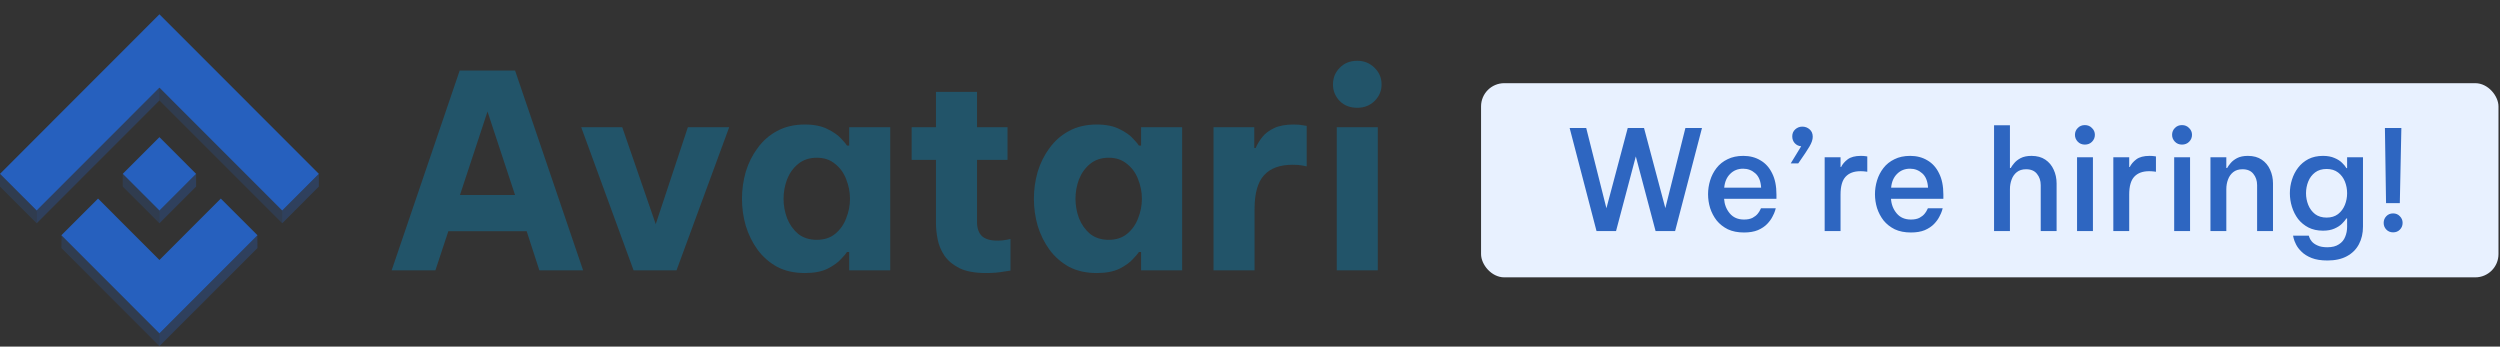
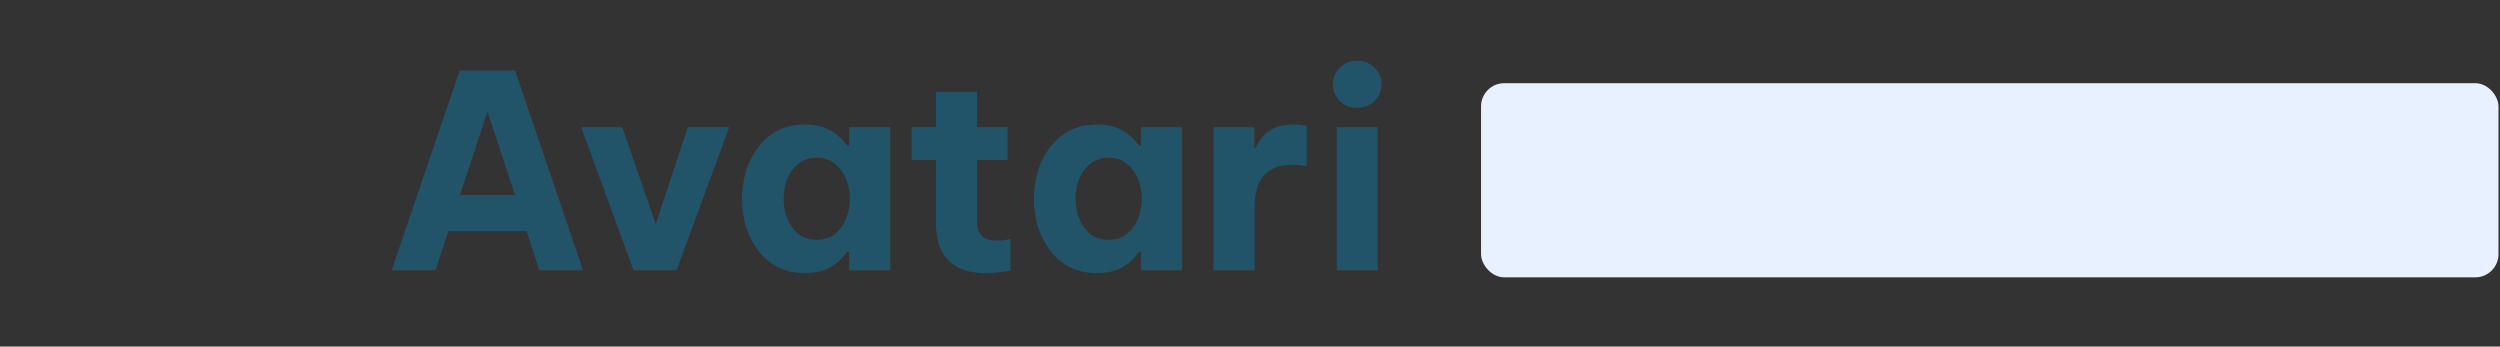
<svg xmlns="http://www.w3.org/2000/svg" width="1082" height="150" viewBox="0 0 1082 150" fill="none">
  <rect x="0" y="0" width="1082" height="150" fill="#333333" stroke="none" />
  <g clip-path="url(#clip0_119_91)">
    <path d="M69 6.188L0 75.238L15.87 91.12L69 37.951L122.13 91.12L138 75.238L69 6.188Z" fill="#2660BE" />
    <path d="M111.435 101.822L69 144.288L26.565 101.822L42.435 85.941L69 112.525L95.565 85.941L111.435 101.822Z" fill="#2660BE" />
    <path d="M69.001 59.356L53.13 75.238L69.001 91.12L84.871 75.238L69.001 59.356Z" fill="#2660BE" />
    <path opacity="0.3" d="M138 80.762V75.238L122.13 91.12V96.644L138 80.762Z" fill="#2660BE" />
    <path opacity="0.2" d="M0 80.762V75.238L15.87 91.12V96.644L0 80.762Z" fill="#2660BE" />
-     <path opacity="0.2" d="M53.13 80.762V75.238L69 91.12V96.644L53.13 80.762Z" fill="#2660BE" />
    <path opacity="0.3" d="M84.87 80.762V75.238L69 91.12V96.644L84.87 80.762Z" fill="#2660BE" />
    <path opacity="0.2" d="M26.565 107.346L26.659 101.891L69.033 144.296L69 149.812L26.565 107.346Z" fill="#2660BE" />
    <path opacity="0.3" d="M111.435 107.346L111.372 101.891L69 144.296V149.812L111.435 107.346Z" fill="#2660BE" />
    <path opacity="0.2" d="M122.13 91.12V96.644L69 43.475V37.954L122.13 91.12Z" fill="#2660BE" />
-     <path opacity="0.3" d="M15.87 91.12V96.644L69 43.475V37.954L15.87 91.12Z" fill="#2660BE" />
  </g>
  <path d="M169.506 117L198.957 30.517H222.915L252.366 117H233.433L227.94 100.054H194.048L188.439 117H169.506ZM199.074 84.394H222.915L210.994 48.281L199.074 84.394ZM274.218 117L251.546 55.06H269.31L283.802 97.016L297.709 55.06H315.59L292.8 117H274.218ZM348.358 53.891C352.331 53.891 355.604 54.553 358.175 55.878C360.746 57.124 362.694 58.488 364.018 59.968C365.421 61.449 366.278 62.461 366.589 63.007H367.524V55.06H385.288V117H367.524V109.053H366.589C366.278 109.598 365.421 110.611 364.018 112.092C362.694 113.572 360.746 114.974 358.175 116.299C355.604 117.545 352.331 118.169 348.358 118.169C343.761 118.169 339.748 117.273 336.32 115.481C332.97 113.611 330.165 111.157 327.906 108.118C325.646 105.002 323.932 101.534 322.764 97.717C321.673 93.899 321.127 90.003 321.127 86.03C321.127 82.056 321.673 78.161 322.764 74.343C323.932 70.525 325.646 67.097 327.906 64.059C330.165 60.942 332.97 58.488 336.32 56.696C339.748 54.826 343.761 53.891 348.358 53.891ZM353.5 68.266C350.306 68.266 347.618 69.162 345.436 70.954C343.332 72.668 341.735 74.888 340.644 77.615C339.632 80.342 339.125 83.147 339.125 86.03C339.125 88.913 339.632 91.718 340.644 94.444C341.735 97.171 343.332 99.431 345.436 101.223C347.618 102.937 350.306 103.794 353.5 103.794C356.694 103.794 359.343 102.937 361.447 101.223C363.629 99.431 365.226 97.171 366.239 94.444C367.329 91.718 367.875 88.913 367.875 86.03C367.875 83.147 367.329 80.342 366.239 77.615C365.226 74.888 363.629 72.668 361.447 70.954C359.343 69.162 356.694 68.266 353.5 68.266ZM426.822 118.169C421.992 118.169 418.135 117.467 415.252 116.065C412.369 114.585 410.188 112.754 408.707 110.572C407.227 108.313 406.253 105.936 405.786 103.443C405.318 100.95 405.085 98.652 405.085 96.548V69.201H394.566V55.06H405.085V39.75H422.849V55.06H436.055V69.201H422.849V96.081C422.849 98.652 423.511 100.638 424.835 102.041C426.238 103.443 428.536 104.144 431.731 104.144C433.133 104.144 434.419 104.028 435.587 103.794C436.756 103.56 437.34 103.443 437.34 103.443V117.117C437.34 117.117 436.288 117.273 434.185 117.584C432.081 117.974 429.627 118.169 426.822 118.169ZM474.699 53.891C478.672 53.891 481.945 54.553 484.516 55.878C487.087 57.124 489.035 58.488 490.359 59.968C491.762 61.449 492.619 62.461 492.93 63.007H493.865V55.06H511.629V117H493.865V109.053H492.93C492.619 109.598 491.762 110.611 490.359 112.092C489.035 113.572 487.087 114.974 484.516 116.299C481.945 117.545 478.672 118.169 474.699 118.169C470.102 118.169 466.09 117.273 462.661 115.481C459.311 113.611 456.506 111.157 454.247 108.118C451.987 105.002 450.273 101.534 449.105 97.717C448.014 93.899 447.469 90.003 447.469 86.03C447.469 82.056 448.014 78.161 449.105 74.343C450.273 70.525 451.987 67.097 454.247 64.059C456.506 60.942 459.311 58.488 462.661 56.696C466.09 54.826 470.102 53.891 474.699 53.891ZM479.841 68.266C476.647 68.266 473.959 69.162 471.777 70.954C469.674 72.668 468.076 74.888 466.986 77.615C465.973 80.342 465.466 83.147 465.466 86.03C465.466 88.913 465.973 91.718 466.986 94.444C468.076 97.171 469.674 99.431 471.777 101.223C473.959 102.937 476.647 103.794 479.841 103.794C483.036 103.794 485.685 102.937 487.788 101.223C489.97 99.431 491.567 97.171 492.58 94.444C493.671 91.718 494.216 88.913 494.216 86.03C494.216 83.147 493.671 80.342 492.58 77.615C491.567 74.888 489.97 72.668 487.788 70.954C485.685 69.162 483.036 68.266 479.841 68.266ZM525.21 117V55.06H542.857V64.059H543.441C544.143 62.422 545.116 60.825 546.363 59.267C547.61 57.709 549.324 56.423 551.505 55.41C553.687 54.398 556.492 53.891 559.92 53.891C561.634 53.891 562.997 54.008 564.01 54.242C565.023 54.398 565.529 54.475 565.529 54.475V72.006C565.529 72.006 564.945 71.889 563.776 71.655C562.686 71.421 561.244 71.304 559.452 71.304C553.921 71.304 549.791 72.824 547.064 75.862C544.337 78.823 542.974 83.692 542.974 90.471V117H525.21ZM587.429 46.645C584.312 46.645 581.78 45.671 579.832 43.724C577.884 41.698 576.91 39.321 576.91 36.594C576.91 33.712 577.884 31.297 579.832 29.349C581.78 27.323 584.312 26.31 587.429 26.31C590.389 26.31 592.882 27.323 594.908 29.349C596.934 31.297 597.947 33.712 597.947 36.594C597.947 39.321 596.934 41.698 594.908 43.724C592.882 45.671 590.389 46.645 587.429 46.645ZM578.547 117V55.06H596.311V117H578.547Z" fill="#225469" />
  <rect x="641" y="36" width="440.345" height="84.038" rx="10.048" fill="#E8F1FF" />
-   <path d="M690.978 100.019L679.343 55.407H686.517L695.258 90.132L704.482 55.407H711.536L720.76 90.072L729.441 55.407H736.615L724.98 100.019H716.54L707.979 67.705L699.418 100.019H690.978ZM754.801 100.622C752.108 100.622 749.777 100.16 747.808 99.236C745.879 98.271 744.271 97.005 742.985 95.438C741.739 93.83 740.795 92.041 740.152 90.072C739.549 88.103 739.247 86.093 739.247 84.043C739.247 82.034 739.549 80.044 740.152 78.075C740.754 76.105 741.679 74.317 742.925 72.709C744.171 71.102 745.758 69.836 747.687 68.911C749.617 67.947 751.887 67.464 754.5 67.464C757.313 67.464 759.785 68.107 761.915 69.393C764.085 70.639 765.774 72.508 766.979 75C768.225 77.452 768.848 80.506 768.848 84.164V86.033H746.18C746.341 88.484 747.165 90.594 748.652 92.363C750.139 94.131 752.189 95.016 754.801 95.016C756.288 95.016 757.514 94.774 758.479 94.292C759.443 93.769 760.187 93.187 760.709 92.544C761.232 91.901 761.594 91.338 761.795 90.856C762.036 90.373 762.156 90.132 762.156 90.132H768.547C768.547 90.132 768.446 90.494 768.245 91.217C768.044 91.901 767.663 92.765 767.1 93.81C766.577 94.855 765.814 95.9 764.809 96.945C763.804 97.99 762.478 98.874 760.83 99.597C759.182 100.281 757.173 100.622 754.801 100.622ZM746.241 81.21H762.217C762.056 78.396 761.212 76.326 759.685 75C758.197 73.674 756.449 73.011 754.44 73.011C752.189 73.011 750.32 73.754 748.833 75.241C747.346 76.688 746.482 78.678 746.241 81.21ZM775.026 70.72L779.547 63.304C778.462 63.224 777.538 62.782 776.774 61.978C776.051 61.174 775.689 60.19 775.689 59.024C775.689 57.778 776.111 56.773 776.955 56.01C777.839 55.206 778.864 54.804 780.03 54.804C781.275 54.804 782.341 55.206 783.225 56.01C784.109 56.773 784.551 57.838 784.551 59.205C784.551 60.411 784.089 61.797 783.164 63.365C782.24 64.932 780.753 67.183 778.703 70.117L778.281 70.72H775.026ZM789.715 100.019V68.067H796.588V72.287H796.829C797.432 71.041 798.376 69.936 799.662 68.971C800.989 67.967 802.898 67.464 805.39 67.464C806.153 67.464 806.796 67.504 807.319 67.585C807.882 67.665 808.163 67.705 808.163 67.705V74.337C808.163 74.337 807.861 74.297 807.259 74.216C806.656 74.136 805.972 74.096 805.209 74.096C802.395 74.096 800.245 74.9 798.758 76.507C797.311 78.075 796.588 80.627 796.588 84.164V100.019H789.715ZM827.04 100.622C824.347 100.622 822.016 100.16 820.047 99.236C818.117 98.271 816.51 97.005 815.224 95.438C813.978 93.83 813.033 92.041 812.39 90.072C811.787 88.103 811.486 86.093 811.486 84.043C811.486 82.034 811.787 80.044 812.39 78.075C812.993 76.105 813.917 74.317 815.163 72.709C816.409 71.102 817.997 69.836 819.926 68.911C821.855 67.947 824.126 67.464 826.738 67.464C829.552 67.464 832.024 68.107 834.154 69.393C836.324 70.639 838.012 72.508 839.218 75C840.464 77.452 841.087 80.506 841.087 84.164V86.033H818.419C818.58 88.484 819.403 90.594 820.891 92.363C822.378 94.131 824.427 95.016 827.04 95.016C828.527 95.016 829.753 94.774 830.717 94.292C831.682 93.769 832.425 93.187 832.948 92.544C833.47 91.901 833.832 91.338 834.033 90.856C834.274 90.373 834.395 90.132 834.395 90.132H840.785C840.785 90.132 840.685 90.494 840.484 91.217C840.283 91.901 839.901 92.765 839.338 93.81C838.816 94.855 838.052 95.9 837.047 96.945C836.043 97.99 834.716 98.874 833.069 99.597C831.421 100.281 829.411 100.622 827.04 100.622ZM818.479 81.21H834.455C834.294 78.396 833.45 76.326 831.923 75C830.436 73.674 828.688 73.011 826.678 73.011C824.427 73.011 822.558 73.754 821.071 75.241C819.584 76.688 818.72 78.678 818.479 81.21ZM863.027 100.019V54.201H869.9V72.709H870.262C870.543 72.147 871.026 71.463 871.709 70.659C872.392 69.816 873.337 69.072 874.542 68.429C875.788 67.786 877.356 67.464 879.245 67.464C881.616 67.464 883.605 68.007 885.213 69.092C886.821 70.177 888.026 71.624 888.83 73.433C889.674 75.241 890.096 77.231 890.096 79.401V100.019H883.224V80.124C883.224 78.195 882.681 76.568 881.596 75.241C880.551 73.915 878.983 73.252 876.893 73.252C875.246 73.252 873.899 73.674 872.854 74.518C871.849 75.322 871.106 76.387 870.624 77.713C870.141 78.999 869.9 80.386 869.9 81.873V100.019H863.027ZM902.324 62.581C901.078 62.581 900.053 62.159 899.249 61.315C898.445 60.471 898.043 59.486 898.043 58.361C898.043 57.195 898.445 56.211 899.249 55.407C900.053 54.563 901.078 54.141 902.324 54.141C903.57 54.141 904.595 54.563 905.398 55.407C906.242 56.211 906.664 57.195 906.664 58.361C906.664 59.526 906.242 60.531 905.398 61.375C904.595 62.179 903.57 62.581 902.324 62.581ZM898.948 100.019V68.067H905.82V100.019H898.948ZM914.646 100.019V68.067H921.519V72.287H921.76C922.363 71.041 923.307 69.936 924.593 68.971C925.92 67.967 927.829 67.464 930.321 67.464C931.084 67.464 931.727 67.504 932.25 67.585C932.812 67.665 933.094 67.705 933.094 67.705V74.337C933.094 74.337 932.792 74.297 932.189 74.216C931.587 74.136 930.903 74.096 930.14 74.096C927.326 74.096 925.176 74.9 923.689 76.507C922.242 78.075 921.519 80.627 921.519 84.164V100.019H914.646ZM944.36 62.581C943.114 62.581 942.089 62.159 941.285 61.315C940.481 60.471 940.08 59.486 940.08 58.361C940.08 57.195 940.481 56.211 941.285 55.407C942.089 54.563 943.114 54.141 944.36 54.141C945.606 54.141 946.631 54.563 947.435 55.407C948.279 56.211 948.701 57.195 948.701 58.361C948.701 59.526 948.279 60.531 947.435 61.375C946.631 62.179 945.606 62.581 944.36 62.581ZM940.984 100.019V68.067H947.857V100.019H940.984ZM956.682 100.019V68.067H963.555V72.709H963.916C964.198 72.147 964.68 71.463 965.363 70.659C966.047 69.816 966.991 69.072 968.197 68.429C969.443 67.786 971.01 67.464 972.899 67.464C975.271 67.464 977.26 68.007 978.868 69.092C980.475 70.177 981.681 71.624 982.485 73.433C983.329 75.241 983.751 77.231 983.751 79.401V100.019H976.878V80.124C976.878 78.195 976.336 76.568 975.25 75.241C974.205 73.915 972.638 73.252 970.548 73.252C968.9 73.252 967.554 73.674 966.509 74.518C965.504 75.322 964.76 76.387 964.278 77.713C963.796 78.999 963.555 80.386 963.555 81.873V100.019H956.682ZM1007.33 112.74C1004.56 112.74 1002.27 112.378 1000.46 111.655C998.648 110.931 997.201 110.027 996.116 108.942C995.031 107.897 994.227 106.832 993.704 105.747C993.182 104.702 992.84 103.817 992.68 103.094C992.519 102.37 992.438 102.009 992.438 102.009H999.251C999.251 102.009 999.331 102.25 999.492 102.732C999.653 103.255 999.994 103.837 1000.52 104.481C1001.08 105.164 1001.9 105.747 1002.99 106.229C1004.07 106.751 1005.5 107.013 1007.27 107.013C1009.36 107.013 1011.03 106.591 1012.27 105.747C1013.56 104.943 1014.46 103.858 1014.99 102.491C1015.55 101.165 1015.83 99.718 1015.83 98.15V94.533H1015.53C1015.09 95.216 1014.44 95.98 1013.6 96.824C1012.8 97.628 1011.71 98.331 1010.34 98.934C1008.98 99.537 1007.33 99.838 1005.4 99.838C1002.99 99.838 1000.88 99.376 999.07 98.452C997.302 97.527 995.814 96.302 994.609 94.774C993.443 93.207 992.559 91.459 991.956 89.529C991.353 87.6 991.052 85.631 991.052 83.621C991.052 81.612 991.353 79.662 991.956 77.773C992.559 75.844 993.443 74.116 994.609 72.589C995.814 71.021 997.302 69.775 999.07 68.851C1000.88 67.927 1002.99 67.464 1005.4 67.464C1007.33 67.464 1008.98 67.766 1010.34 68.369C1011.71 68.931 1012.82 69.635 1013.66 70.479C1014.5 71.282 1015.13 72.046 1015.53 72.769H1015.83V68.067H1022.7V98.09C1022.7 100.944 1022.12 103.476 1020.95 105.686C1019.79 107.897 1018.06 109.625 1015.77 110.871C1013.48 112.117 1010.67 112.74 1007.33 112.74ZM1006.97 94.171C1008.94 94.171 1010.58 93.669 1011.91 92.664C1013.24 91.619 1014.22 90.293 1014.87 88.685C1015.51 87.078 1015.83 85.39 1015.83 83.621C1015.83 81.853 1015.51 80.165 1014.87 78.557C1014.22 76.949 1013.24 75.643 1011.91 74.638C1010.58 73.634 1008.94 73.131 1006.97 73.131C1004.96 73.131 1003.29 73.634 1001.96 74.638C1000.64 75.643 999.653 76.949 999.01 78.557C998.367 80.165 998.045 81.853 998.045 83.621C998.045 85.39 998.367 87.078 999.01 88.685C999.653 90.293 1000.64 91.619 1001.96 92.664C1003.29 93.669 1004.96 94.171 1006.97 94.171ZM1032.68 87.902L1032.19 55.407H1039.31L1038.64 87.902H1032.68ZM1035.75 100.562C1034.55 100.562 1033.56 100.16 1032.8 99.356C1032.03 98.552 1031.65 97.588 1031.65 96.462C1031.65 95.337 1032.03 94.372 1032.8 93.569C1033.56 92.765 1034.55 92.363 1035.75 92.363C1036.92 92.363 1037.88 92.765 1038.64 93.569C1039.45 94.372 1039.85 95.337 1039.85 96.462C1039.85 97.628 1039.45 98.613 1038.64 99.416C1037.88 100.18 1036.92 100.562 1035.75 100.562Z" fill="#2E66C1" />
  <defs>
    <clipPath id="clip0_119_91">
-       <rect width="138" height="143.624" fill="white" transform="translate(0 6.188)" />
-     </clipPath>
+       </clipPath>
  </defs>
</svg>